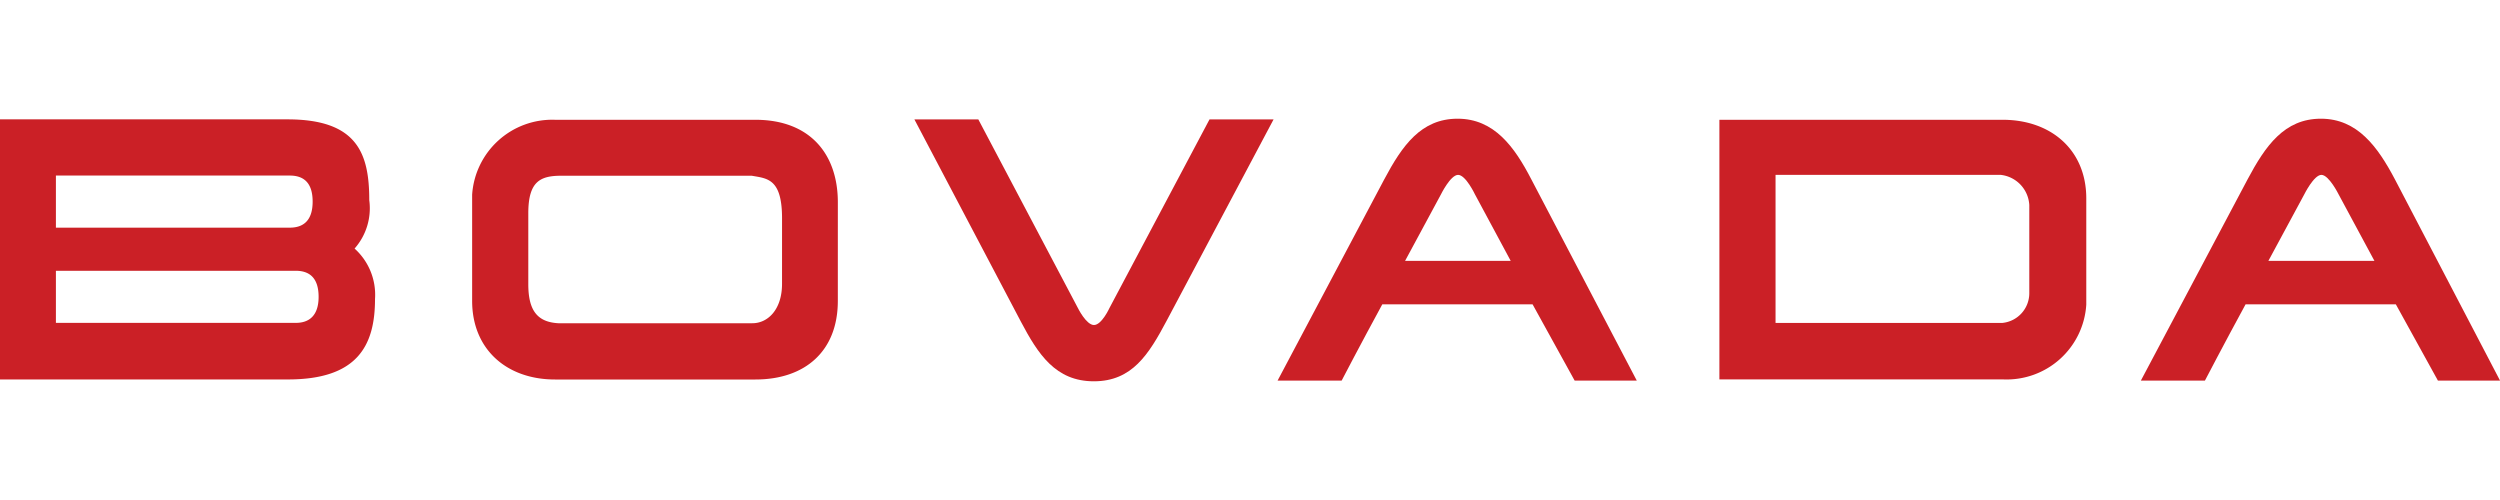
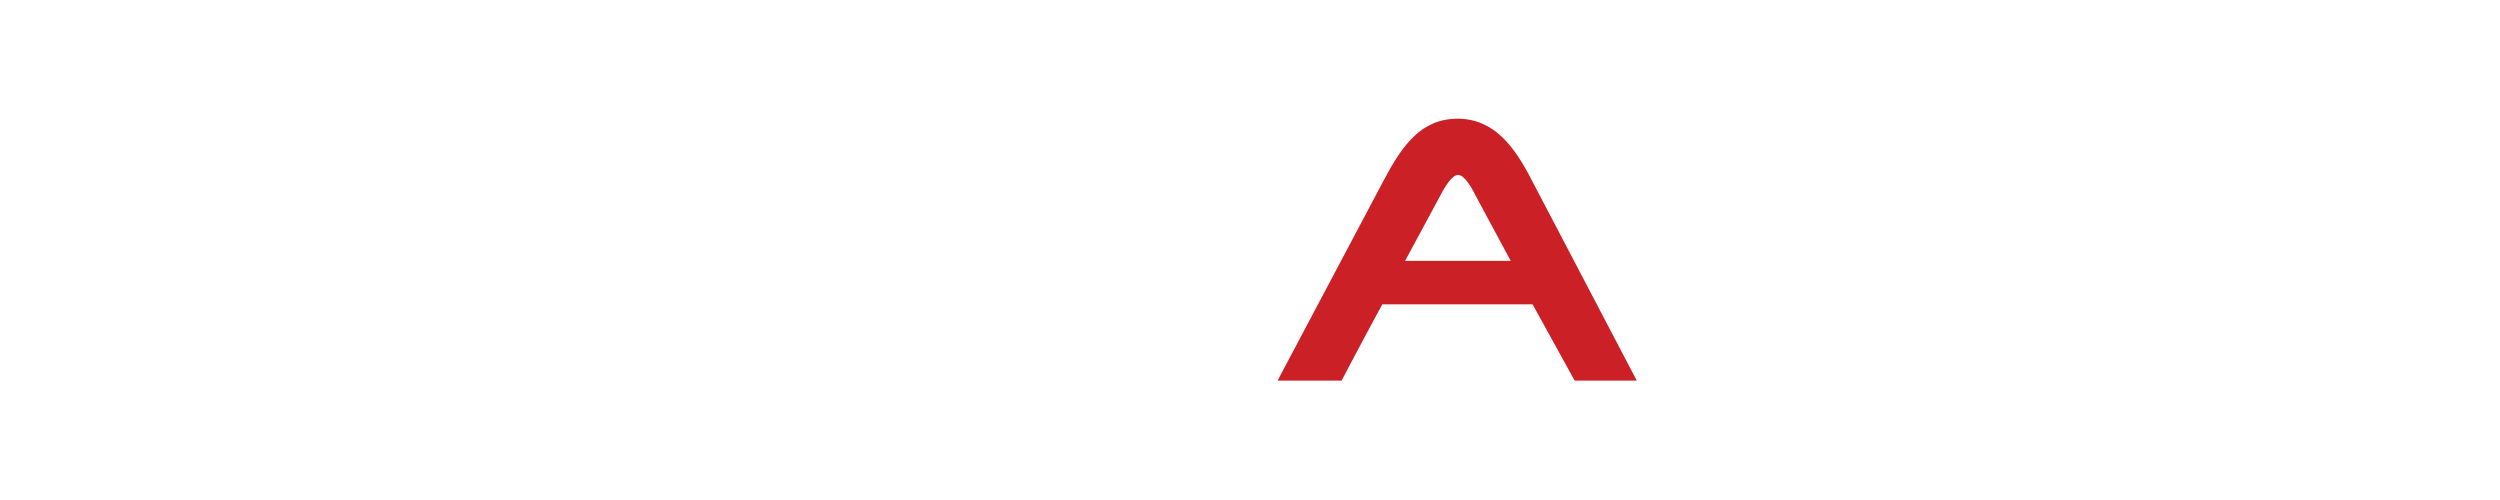
<svg xmlns="http://www.w3.org/2000/svg" width="160" height="32" viewBox="0 0 160 32">
  <defs>
    <clipPath id="clip-bovada">
      <rect width="160" height="32" />
    </clipPath>
  </defs>
  <g id="bovada" clip-path="url(#clip-bovada)">
    <g id="logo_main" transform="translate(-0.54 7.597)">
-       <path id="Path_24966" data-name="Path 24966" d="M63.464,11.68c0,3.211-2.087,5.031-5.276,5.031H45.366c-3.1,0-5.306-1.934-5.306-5.031v-6.8A5.138,5.138,0,0,1,45.366.089H58.189c3.479,0,5.276,2.179,5.276,5.283ZM59.894,6.4c0-2.554-.948-2.554-1.942-2.73H45.772c-1.338,0-2.118.344-2.118,2.4V10.61c0,1.69.581,2.424,1.919,2.5H57.982c.986.008,1.911-.856,1.911-2.523Z" transform="translate(-9.303 -0.02)" fill="#cb2026" />
-       <path id="Path_24967" data-name="Path 24967" d="M144.46.09h18.129c3.1,0,5.352,1.934,5.352,5.031v6.8a5.108,5.108,0,0,1-5.3,4.786H144.46Zm3.594,13h14.527a1.911,1.911,0,0,0,1.713-1.9V5.549a2.057,2.057,0,0,0-1.835-1.934H148.054Z" transform="translate(-33.879 -0.021)" fill="#cb2026" />
      <path id="Path_24968" data-name="Path 24968" d="M123.72,3.884C122.642,1.8,121.342,0,119,0s-3.548,1.728-4.695,3.884L107.48,16.76h4.1s1.193-2.294,2.6-4.878H123.8l2.691,4.878h3.976ZM115.638,9.1l2.294-4.251s.612-1.254,1.1-1.254,1.078,1.246,1.078,1.246L122.4,9.1Z" transform="translate(-25.174)" fill="#cb2026" />
-       <path id="Path_24969" data-name="Path 24969" d="M87.54,12.125s.535,1.093,1.032,1.093.994-1.093.994-1.093L95.966.06h4.1L93.228,12.936c-1.147,2.156-2.21,3.884-4.664,3.884s-3.571-1.743-4.664-3.808L77.08.06h4.091Z" transform="translate(-18.018 -0.014)" fill="#cb2026" />
-       <path id="Path_24970" data-name="Path 24970" d="M23.233,8.323a3.9,3.9,0,0,0,.94-3.1c0-2.99-.765-5.169-5.238-5.169H.54V16.7H18.967c4.419,0,5.574-2.133,5.574-5.146A3.98,3.98,0,0,0,23.233,8.323ZM4.118,3.651H19.089c.856,0,1.46.428,1.46,1.667s-.619,1.667-1.46,1.667H4.118Zm15.353,9.428H4.118V9.745H19.471c.856,0,1.46.436,1.46,1.667S20.3,13.079,19.471,13.079Z" transform="translate(0 -0.012)" fill="#cb2026" />
-       <path id="Path_24971" data-name="Path 24971" d="M196,3.884C194.9,1.8,193.6,0,191.263,0s-3.548,1.728-4.695,3.884L179.74,16.76h4.1s1.193-2.294,2.6-4.878h9.619l2.691,4.878h3.976ZM187.9,9.1l2.294-4.251s.619-1.254,1.1-1.254,1.1,1.246,1.1,1.246L194.688,9.1Z" transform="translate(-42.184)" fill="#cb2026" />
    </g>
  </g>
</svg>